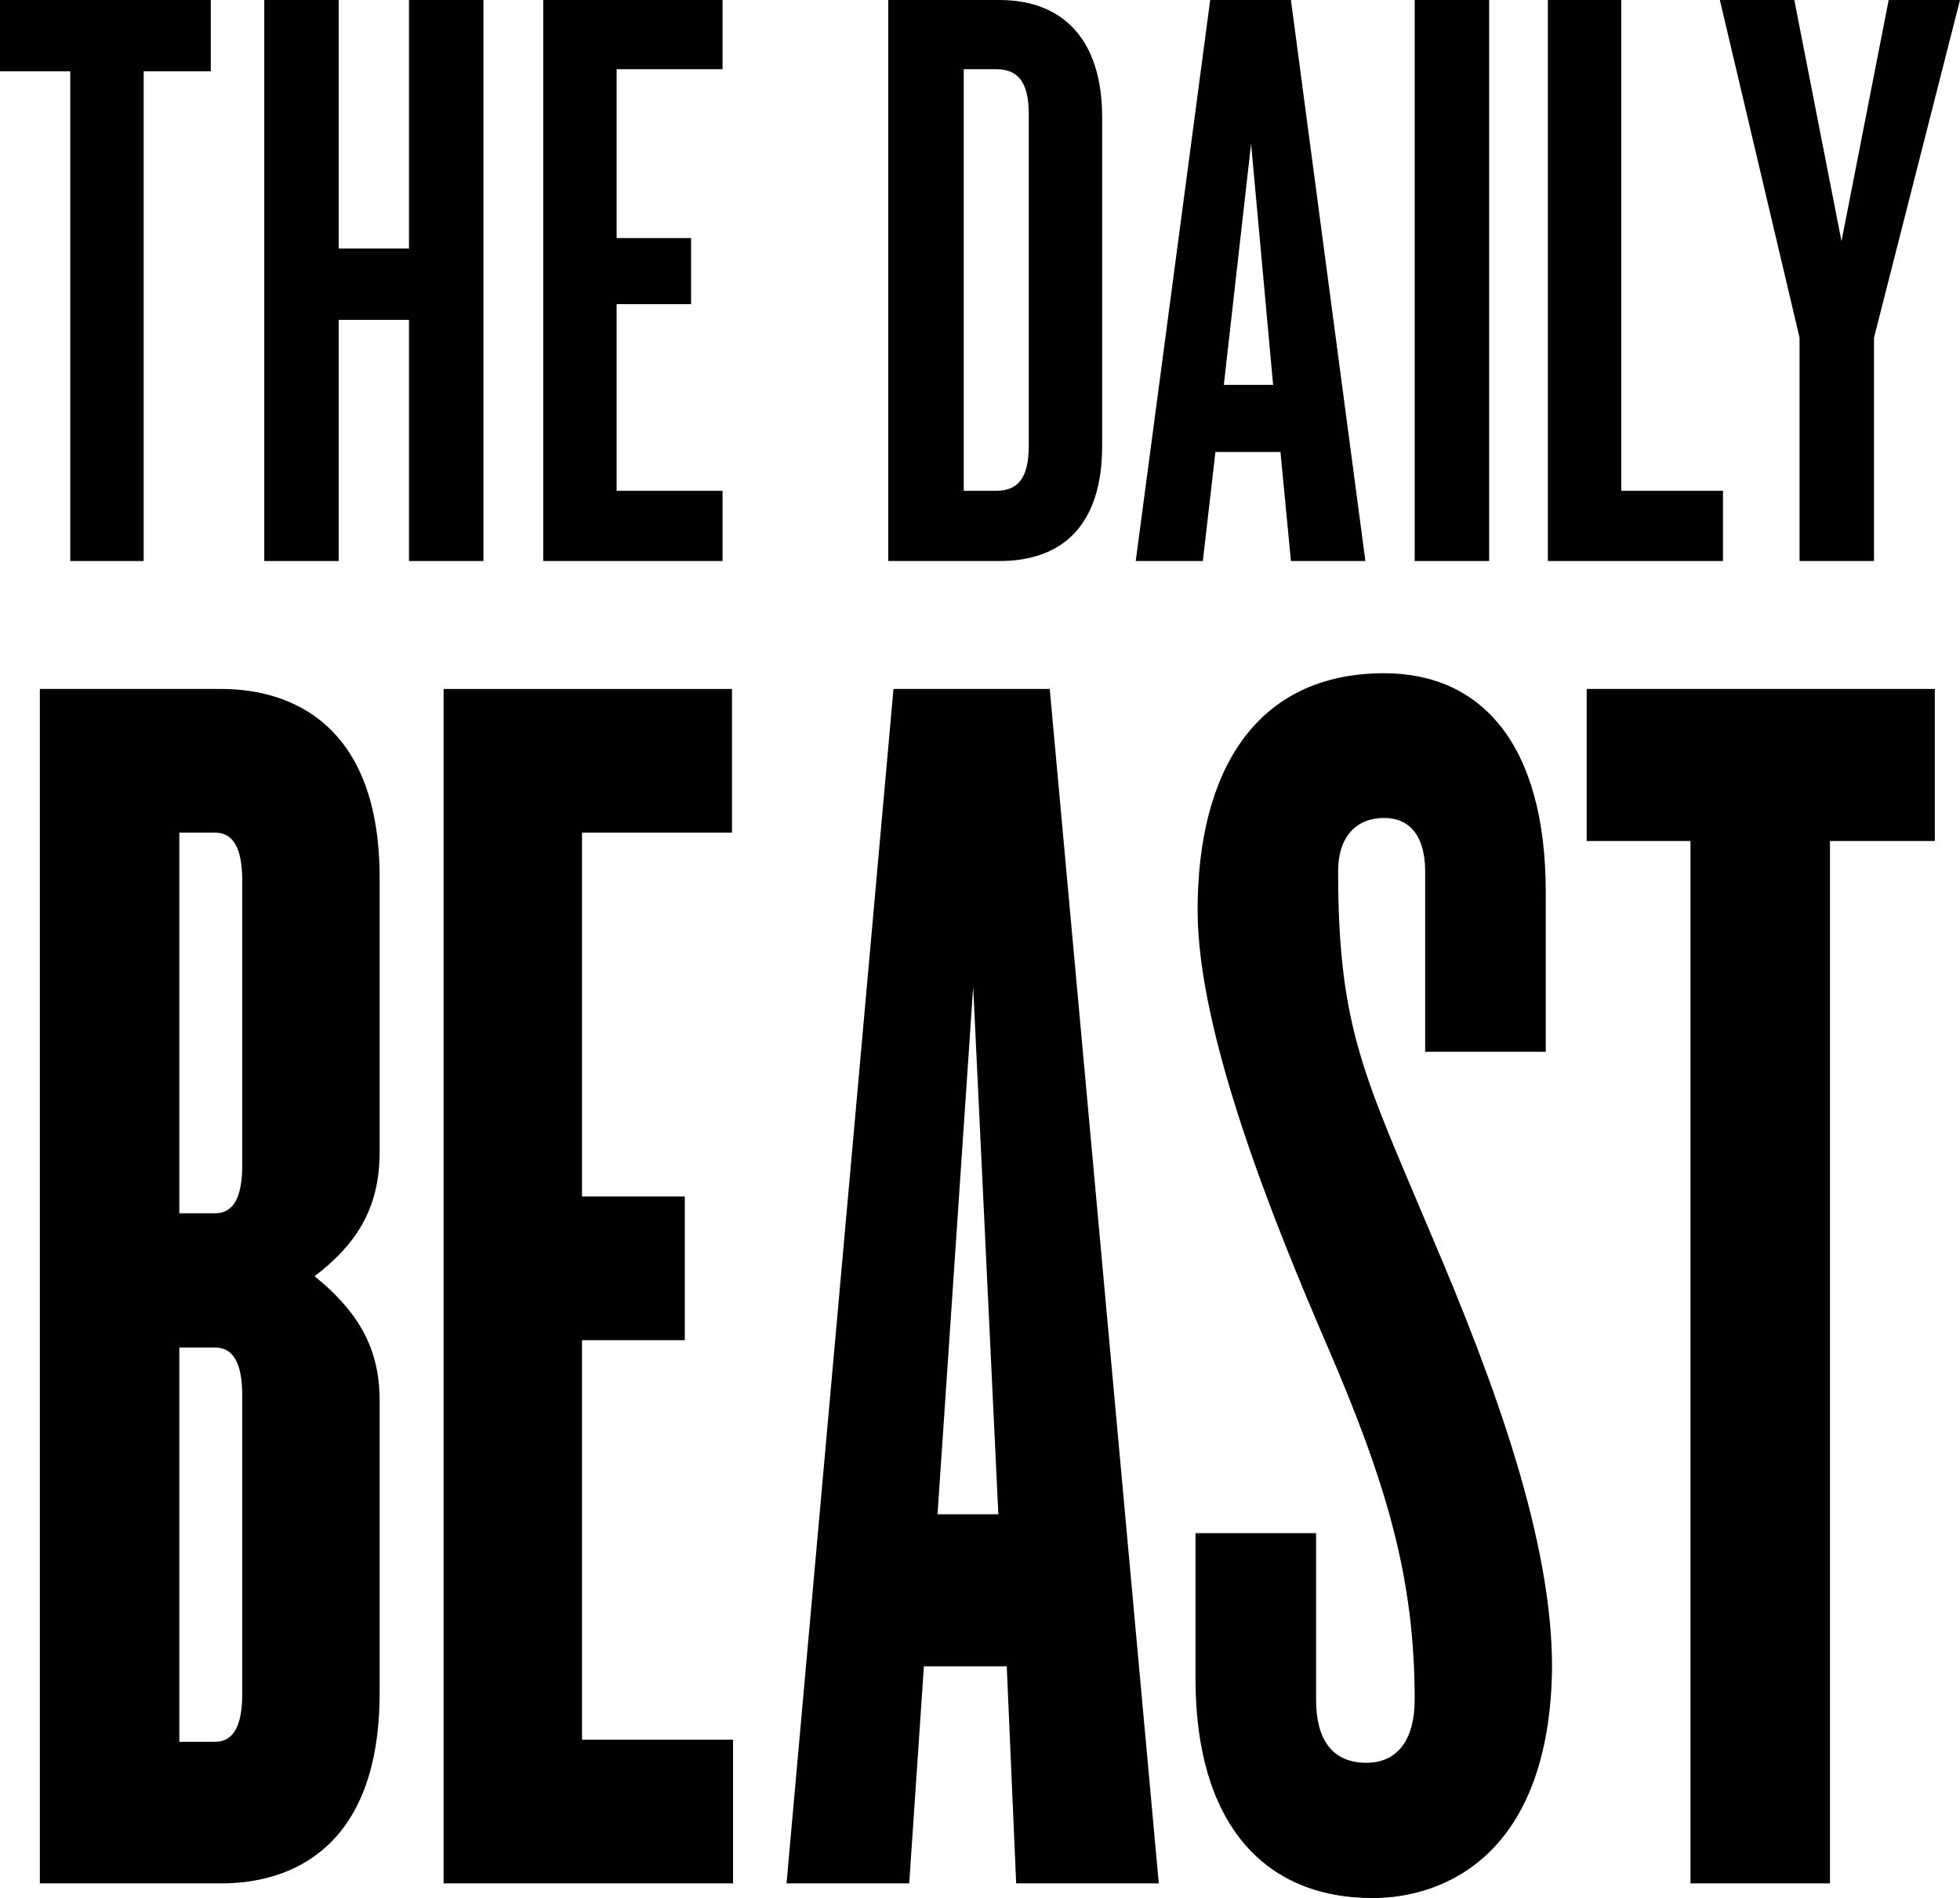
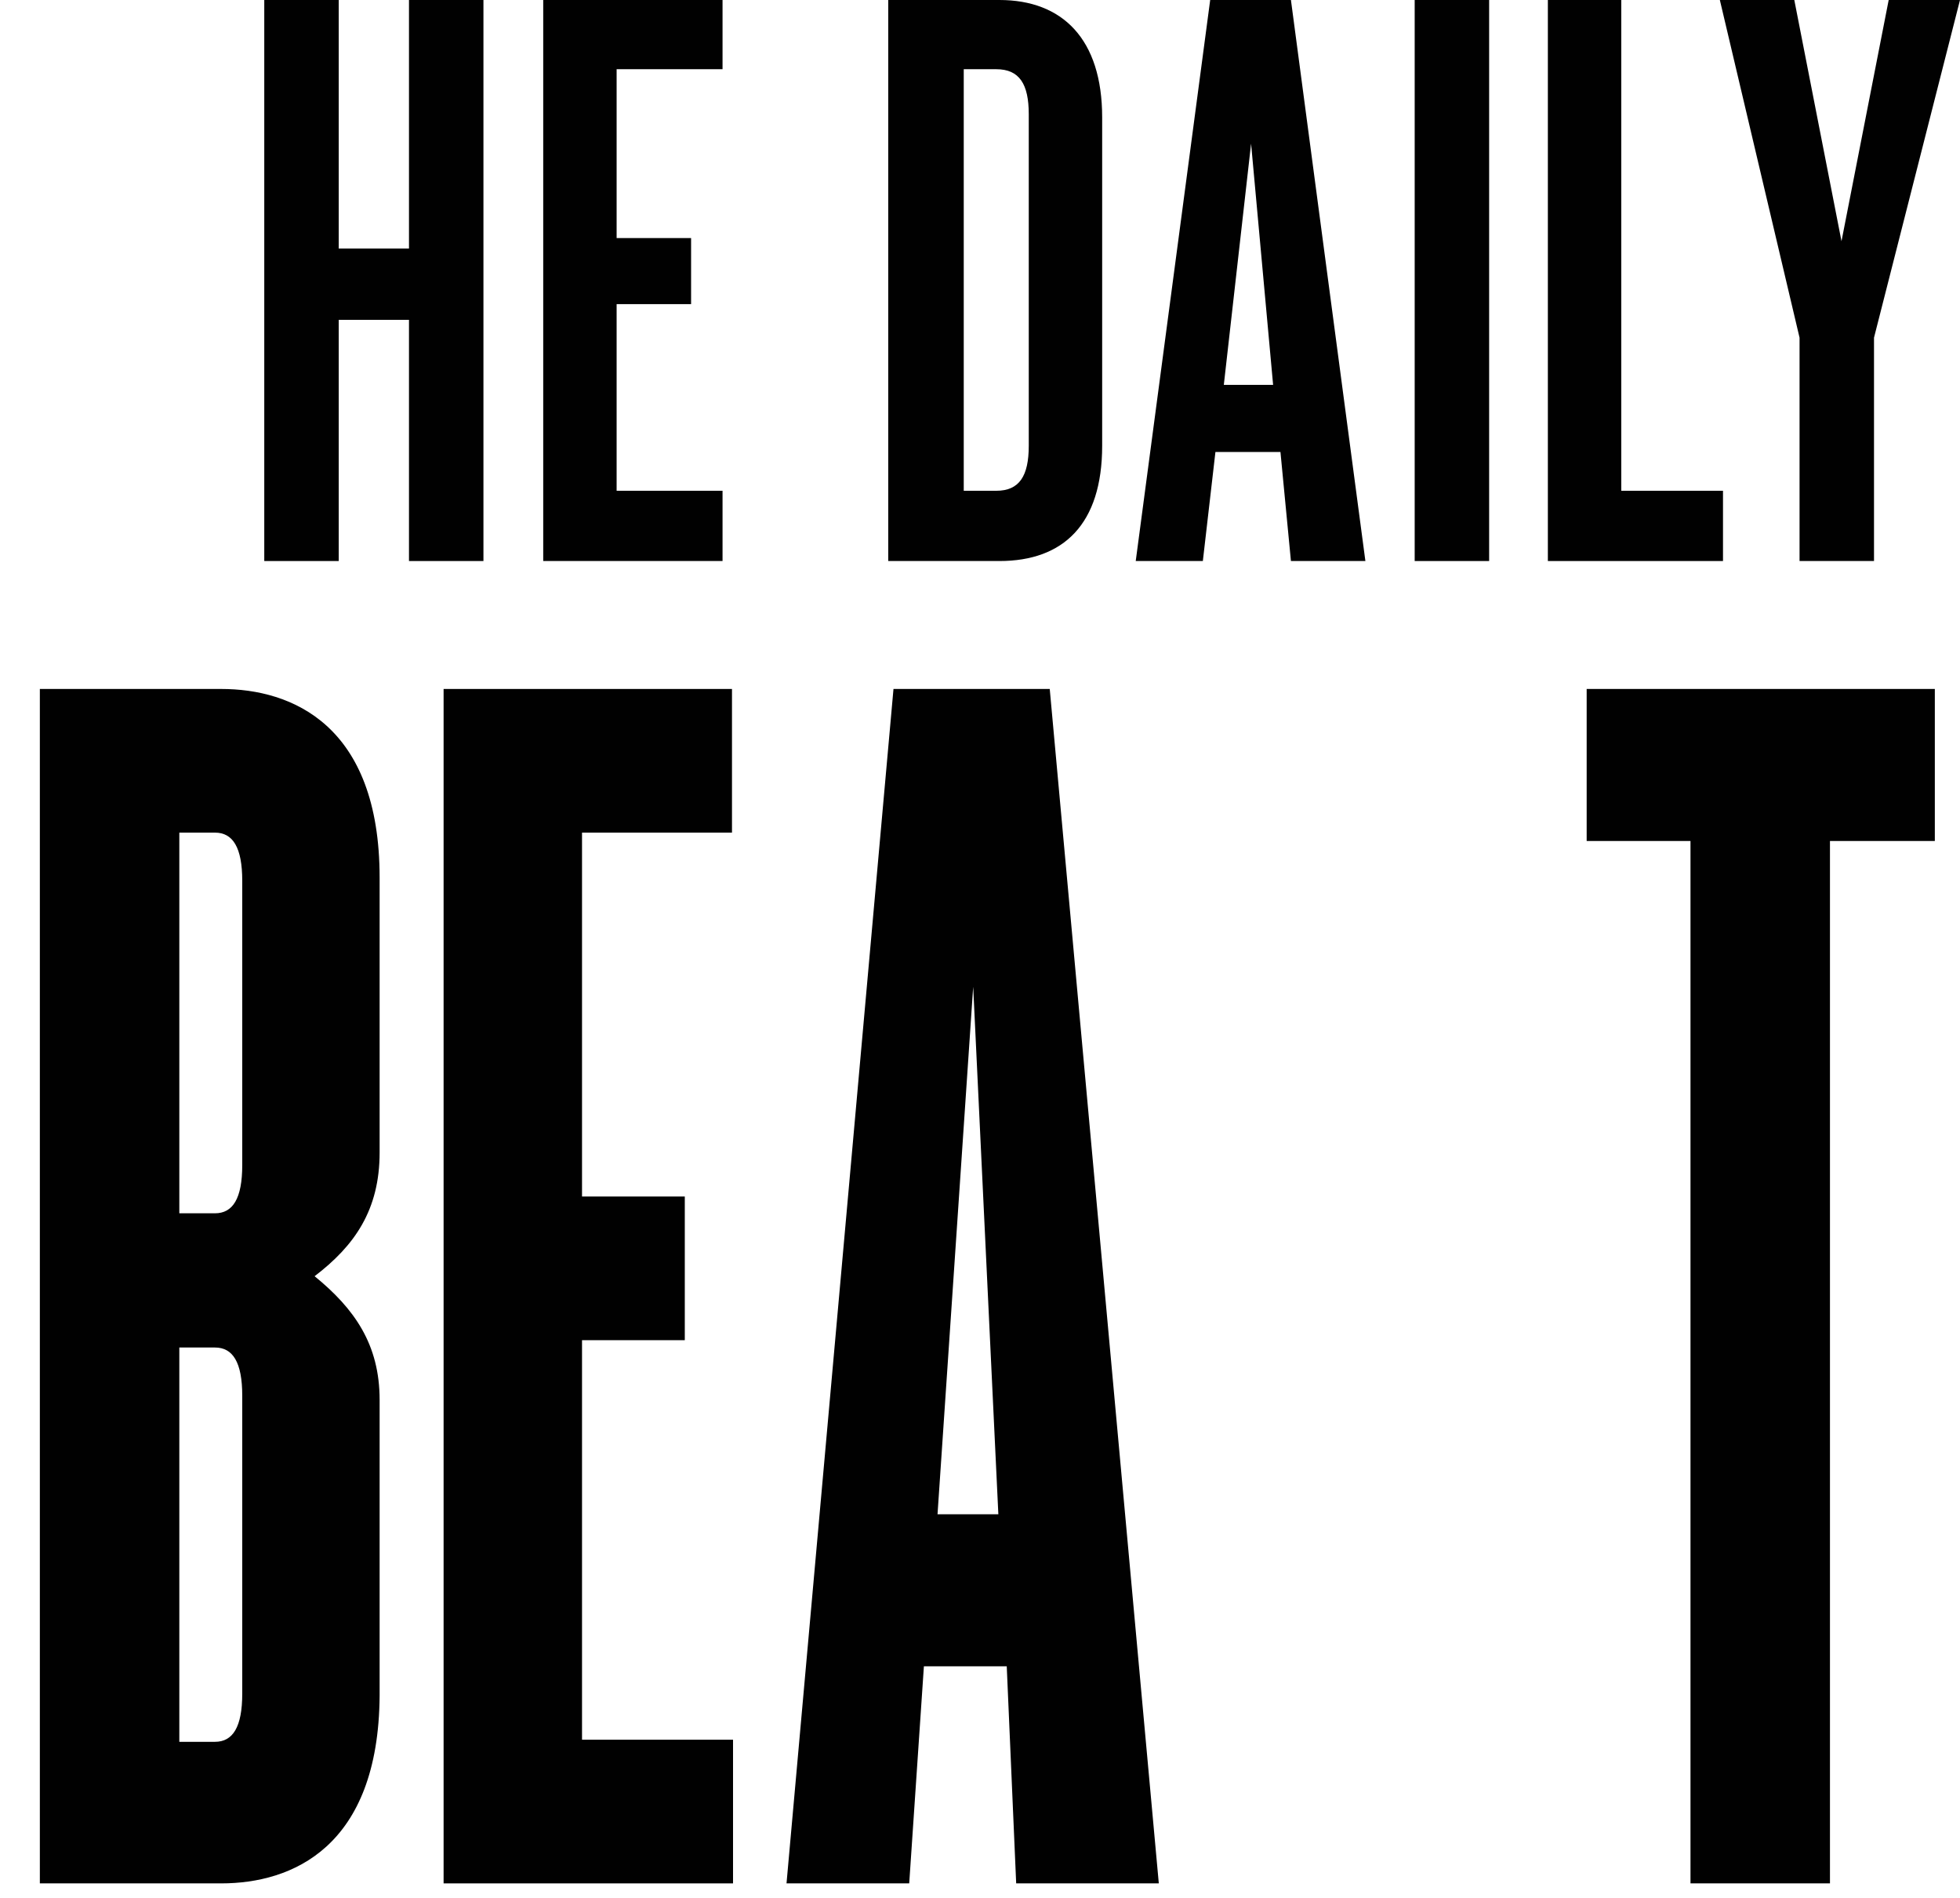
<svg xmlns="http://www.w3.org/2000/svg" version="1.1" id="Layer_1" x="0px" y="0px" viewBox="0 0 186.9 181" style="enable-background:new 0 0 186.9 181;" xml:space="preserve">
  <style type="text/css">
	.st0{fill:#010101;}
</style>
  <path class="st0" d="M21.1,179.6H3.8V65.7h17.3c6.7,0,15.1,3.4,15.1,18v26.2c0,5.5-2.4,8.9-6.2,11.8c3.8,3.1,6.2,6.5,6.2,11.8v28.2  C36.1,176.2,27.8,179.6,21.1,179.6z M23.1,84c0-3.2-0.9-4.6-2.6-4.6h-3.4v36.3h3.4c1.7,0,2.6-1.4,2.6-4.6V84z M23.1,133.1  c0-3.2-0.9-4.6-2.6-4.6h-3.4v37.6h3.4c1.7,0,2.6-1.4,2.6-4.6V133.1z" />
  <path class="st0" d="M42.3,179.6V65.7h27.5v13.7H55.5v34.7h9.8v13.7h-9.8v38.1h14.4v13.7H42.3z" />
  <path class="st0" d="M96.9,179.6L96,158.9h-7.9l-1.4,20.7H75L85.2,65.7h14.9l10.4,113.9H96.9z M92.8,94.1l-3.4,50.3h5.8L92.8,94.1z" />
-   <path class="st0" d="M130.9,181c-10.6,0-16.9-7.4-16.9-20.9v-13.9h11.5v15.9c0,3.6,1.4,6,4.8,6c3.1,0,4.6-2.4,4.6-6  c0-11.5-2.6-20.5-8.4-33.9c-5-11.6-12.3-29.6-12.3-41.4c0-13.2,5.5-22.6,17.8-22.6c9.2,0,15.4,6.7,15.4,20.9v15.2h-11.5V83.1  c0-3.4-1.5-5.1-3.9-5.1c-2.6,0-4.4,1.7-4.4,5.1c0,15.1,2.6,19.7,8.9,34.7c6.2,14.5,11.5,29.2,11.5,41.2  C147.8,176.9,137.7,181,130.9,181z" />
  <path class="st0" d="M174.5,80.2v99.4h-13.3V80.2h-9.9V65.7h33.2v14.5H174.5z" />
-   <path class="st0" d="M13.7,6.8v46.7h-7V6.8H0V0h20.1v6.8H13.7z" />
  <path class="st0" d="M39,53.5v-23h-6.7v23h-7.1V0h7.1v23.7H39V0h7.1v53.5H39z" />
  <path class="st0" d="M51.8,53.5V0h17.1v6.6H58.8v16.1h7.1v6.3h-7.1v17.8h10.1v6.7H51.8z" />
  <path class="st0" d="M95.3,53.5H84.7V0h10.6c6,0,9.8,3.7,9.8,11.2v31.3C105.1,50,101.4,53.5,95.3,53.5z M98.1,10.9  c0-2.9-0.9-4.3-3.1-4.3h-3.1v40.2h3.1c2.2,0,3.1-1.4,3.1-4.3V10.9z" />
  <path class="st0" d="M123.1,53.5l-1-10.4h-6.2l-1.2,10.4h-6.4L115.4,0h7.7l7.1,53.5H123.1z M119.3,13.7l-2.6,23h4.7L119.3,13.7z" />
  <path class="st0" d="M134.9,53.5V0h7.1v53.5H134.9z" />
  <path class="st0" d="M147.6,53.5V0h7v46.8h9.7v6.7H147.6z" />
  <path class="st0" d="M178.7,32.2v21.3h-7.1V32.2L164,0h7.1l4.5,23l4.5-23h6.8L178.7,32.2z" />
</svg>